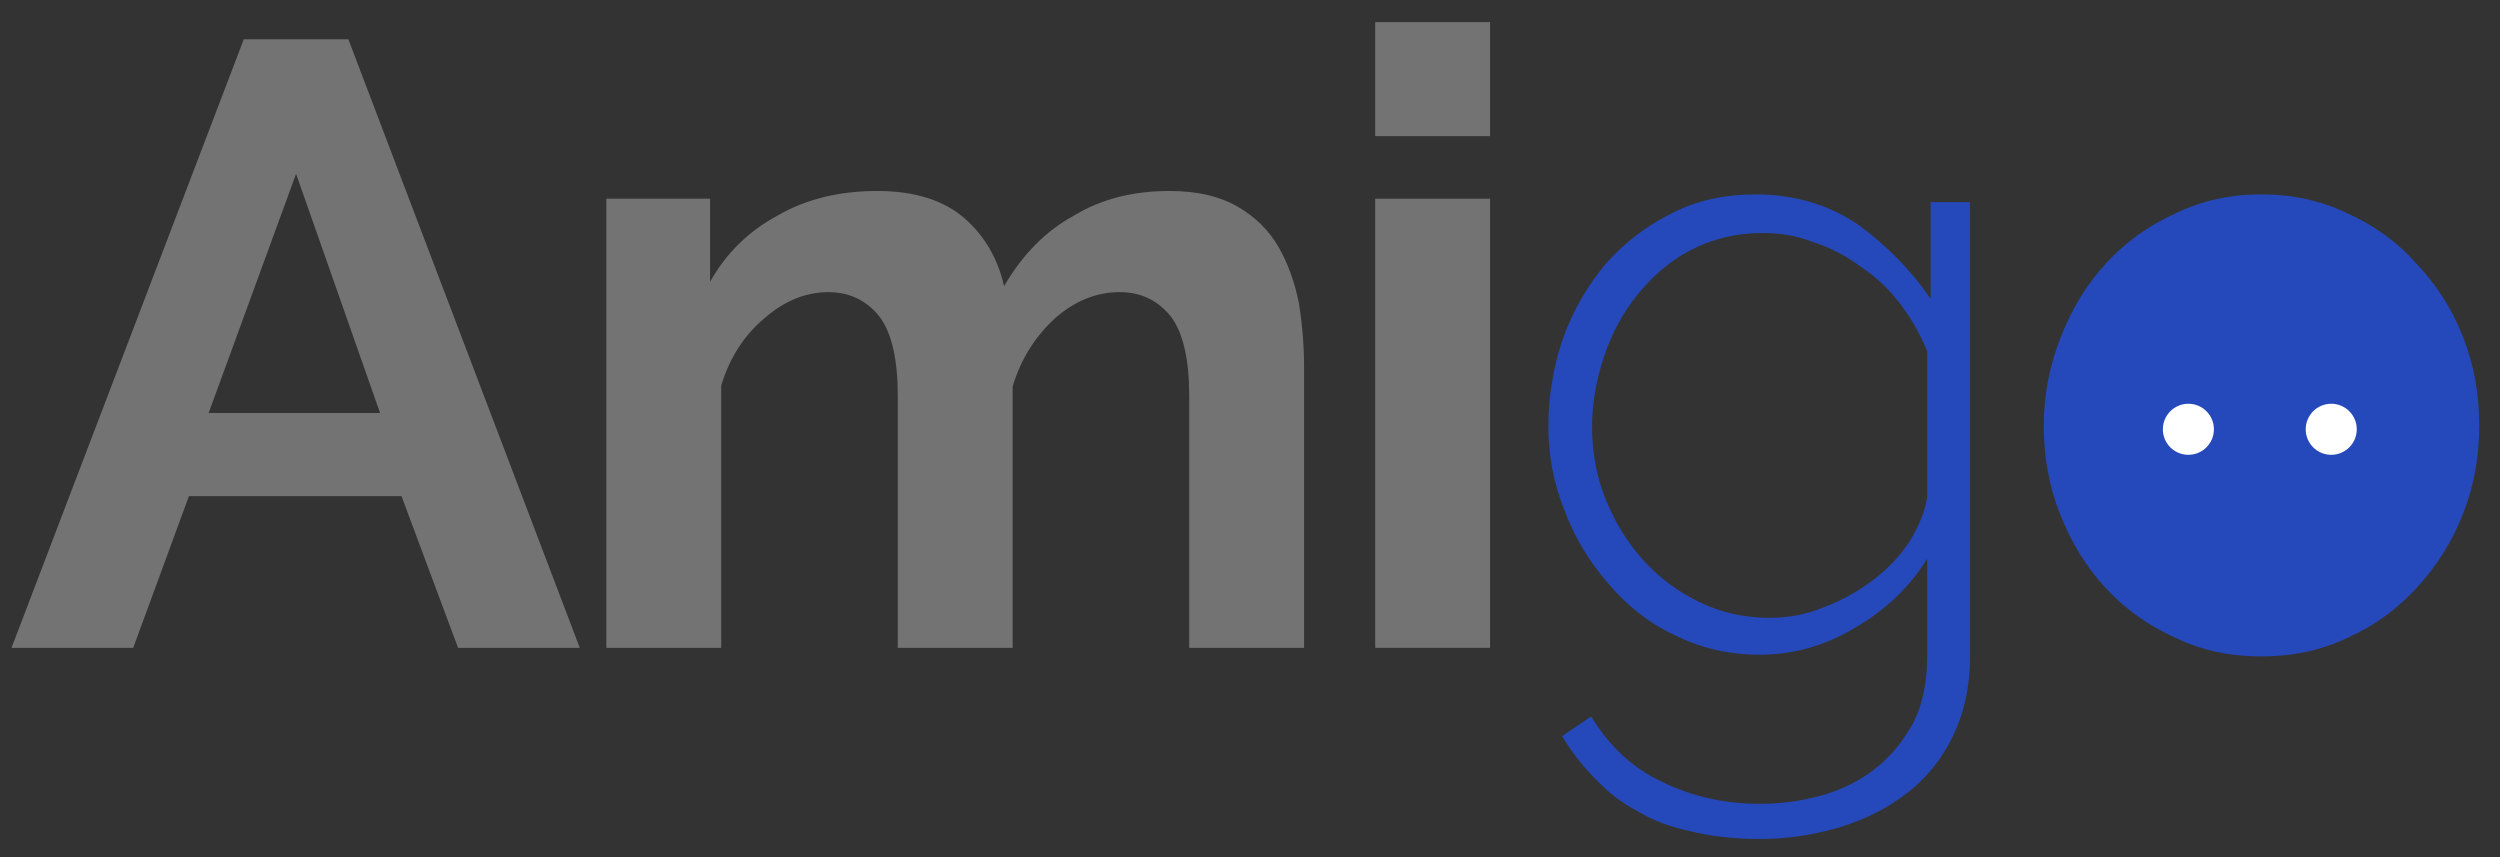
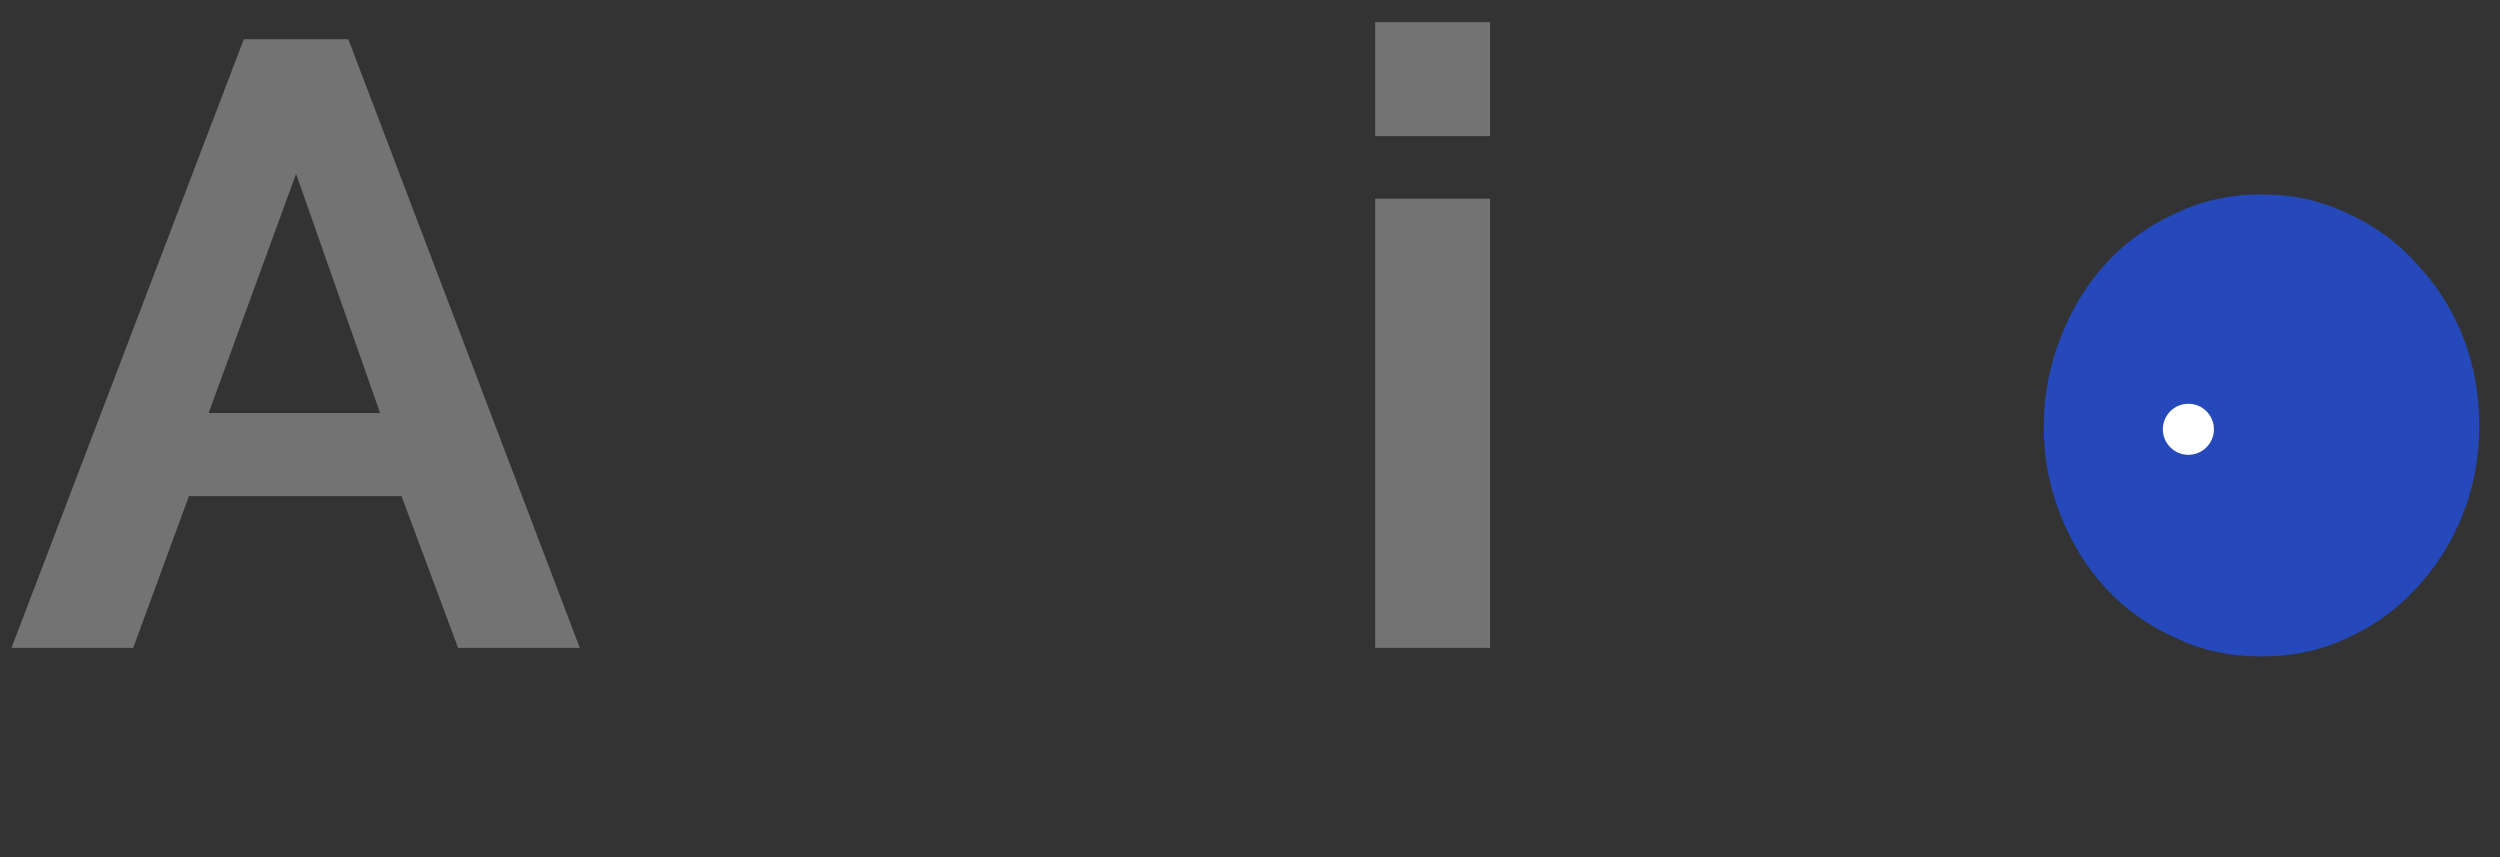
<svg xmlns="http://www.w3.org/2000/svg" width="100%" height="100%" viewBox="0 0 280 96" version="1.1" xml:space="preserve" style="fill-rule:evenodd;clip-rule:evenodd;stroke-linejoin:round;stroke-miterlimit:2;">
  <rect x="0" y="0" width="280" height="96" fill="#333333" stroke="none" />
  <g transform="matrix(1,0,0,1,-353,-924)">
    <g transform="matrix(96,0,0,96,353.808,996.558)">
      <path d="M0.276,-0.71L0.398,-0.71L0.668,-0L0.526,-0L0.46,-0.177L0.212,-0.177L0.147,-0L0.005,-0L0.276,-0.71ZM0.435,-0.274L0.337,-0.553L0.235,-0.274L0.435,-0.274Z" style="fill:rgb(115,115,115);fill-rule:nonzero;" />
    </g>
    <g transform="matrix(96,0,0,96,415.056,996.558)">
-       <path d="M0.875,-0L0.741,-0L0.741,-0.294C0.741,-0.336 0.734,-0.367 0.72,-0.386C0.705,-0.405 0.685,-0.415 0.66,-0.415C0.633,-0.415 0.608,-0.405 0.585,-0.385C0.562,-0.364 0.545,-0.338 0.535,-0.305L0.535,-0L0.401,-0L0.401,-0.294C0.401,-0.336 0.394,-0.367 0.38,-0.386C0.365,-0.405 0.345,-0.415 0.32,-0.415C0.294,-0.415 0.269,-0.405 0.246,-0.385C0.222,-0.365 0.205,-0.339 0.195,-0.306L0.195,-0L0.061,-0L0.061,-0.524L0.182,-0.524L0.182,-0.427C0.201,-0.461 0.228,-0.487 0.262,-0.505C0.295,-0.524 0.334,-0.533 0.377,-0.533C0.421,-0.533 0.455,-0.522 0.479,-0.501C0.503,-0.48 0.518,-0.453 0.525,-0.422C0.546,-0.458 0.573,-0.486 0.606,-0.504C0.639,-0.524 0.676,-0.533 0.718,-0.533C0.75,-0.533 0.776,-0.527 0.797,-0.515C0.818,-0.503 0.834,-0.487 0.845,-0.468C0.856,-0.449 0.864,-0.427 0.869,-0.402C0.873,-0.377 0.875,-0.352 0.875,-0.327L0.875,-0Z" style="fill:rgb(115,115,115);fill-rule:nonzero;" />
-     </g>
+       </g>
    <g transform="matrix(96,0,0,96,501.168,996.558)">
      <path d="M0.061,-0L0.061,-0.524L0.195,-0.524L0.195,-0L0.061,-0ZM0.061,-0.597L0.061,-0.73L0.195,-0.73L0.195,-0.597L0.061,-0.597Z" style="fill:rgb(115,115,115);fill-rule:nonzero;" />
    </g>
    <g transform="matrix(96,0,0,96,522.384,996.558)">
-       <path d="M0.288,0.008C0.252,0.008 0.219,0 0.189,-0.015C0.159,-0.029 0.133,-0.05 0.112,-0.075C0.09,-0.1 0.073,-0.128 0.061,-0.16C0.048,-0.192 0.042,-0.225 0.042,-0.259C0.042,-0.294 0.048,-0.328 0.059,-0.361C0.071,-0.394 0.088,-0.423 0.109,-0.448C0.13,-0.472 0.156,-0.492 0.186,-0.507C0.215,-0.522 0.248,-0.529 0.284,-0.529C0.329,-0.529 0.369,-0.517 0.403,-0.494C0.436,-0.47 0.465,-0.441 0.488,-0.407L0.488,-0.52L0.534,-0.52L0.534,0.01C0.534,0.045 0.527,0.076 0.514,0.103C0.501,0.13 0.483,0.152 0.461,0.169C0.438,0.187 0.412,0.2 0.383,0.209C0.353,0.218 0.322,0.223 0.289,0.223C0.259,0.223 0.232,0.22 0.208,0.214C0.184,0.209 0.163,0.201 0.145,0.19C0.126,0.18 0.11,0.167 0.096,0.152C0.081,0.137 0.069,0.121 0.058,0.103L0.092,0.08C0.113,0.115 0.141,0.141 0.176,0.157C0.211,0.174 0.249,0.182 0.289,0.182C0.316,0.182 0.341,0.178 0.365,0.171C0.388,0.164 0.409,0.153 0.427,0.138C0.444,0.124 0.458,0.106 0.469,0.085C0.479,0.064 0.484,0.039 0.484,0.01L0.484,-0.104C0.463,-0.07 0.434,-0.043 0.399,-0.023C0.364,-0.002 0.327,0.008 0.288,0.008ZM0.3,-0.035C0.322,-0.035 0.344,-0.039 0.365,-0.048C0.386,-0.056 0.405,-0.067 0.422,-0.08C0.439,-0.093 0.453,-0.108 0.464,-0.125C0.474,-0.142 0.481,-0.158 0.484,-0.175L0.484,-0.346C0.476,-0.366 0.465,-0.385 0.452,-0.402C0.439,-0.419 0.424,-0.433 0.406,-0.445C0.39,-0.457 0.371,-0.467 0.352,-0.473C0.332,-0.481 0.312,-0.484 0.292,-0.484C0.261,-0.484 0.233,-0.477 0.208,-0.464C0.183,-0.451 0.163,-0.433 0.146,-0.412C0.129,-0.391 0.116,-0.367 0.107,-0.34C0.098,-0.313 0.093,-0.285 0.093,-0.258C0.093,-0.228 0.098,-0.2 0.109,-0.173C0.12,-0.146 0.134,-0.123 0.153,-0.102C0.172,-0.081 0.194,-0.065 0.219,-0.053C0.244,-0.041 0.271,-0.035 0.3,-0.035Z" style="fill:rgb(37,73,186);fill-rule:nonzero;" />
-     </g>
+       </g>
    <g transform="matrix(96,0,0,96,577.872,996.558)">
      <path d="M0.296,0.01C0.259,0.01 0.226,0.003 0.195,-0.012C0.164,-0.026 0.137,-0.045 0.114,-0.07C0.091,-0.095 0.074,-0.123 0.061,-0.156C0.048,-0.189 0.042,-0.223 0.042,-0.259C0.042,-0.296 0.049,-0.33 0.062,-0.363C0.075,-0.396 0.092,-0.424 0.115,-0.449C0.138,-0.474 0.165,-0.493 0.196,-0.507C0.227,-0.522 0.26,-0.529 0.296,-0.529C0.332,-0.529 0.365,-0.522 0.396,-0.507C0.427,-0.493 0.454,-0.474 0.476,-0.449C0.5,-0.424 0.518,-0.396 0.531,-0.363C0.544,-0.33 0.55,-0.296 0.55,-0.259C0.55,-0.223 0.544,-0.189 0.531,-0.156C0.518,-0.123 0.5,-0.095 0.477,-0.07C0.454,-0.045 0.428,-0.026 0.397,-0.012C0.366,0.003 0.332,0.01 0.296,0.01Z" style="fill:rgb(37,73,186);fill-rule:nonzero;" />
    </g>
    <g transform="matrix(1,0,0,1,59,308.486)">
      <circle cx="539.099" cy="663.594" r="2.859" style="fill:white;" />
    </g>
    <g transform="matrix(1,0,0,1,75,308.486)">
-       <circle cx="539.099" cy="663.594" r="2.859" style="fill:white;" />
-     </g>
+       </g>
  </g>
</svg>